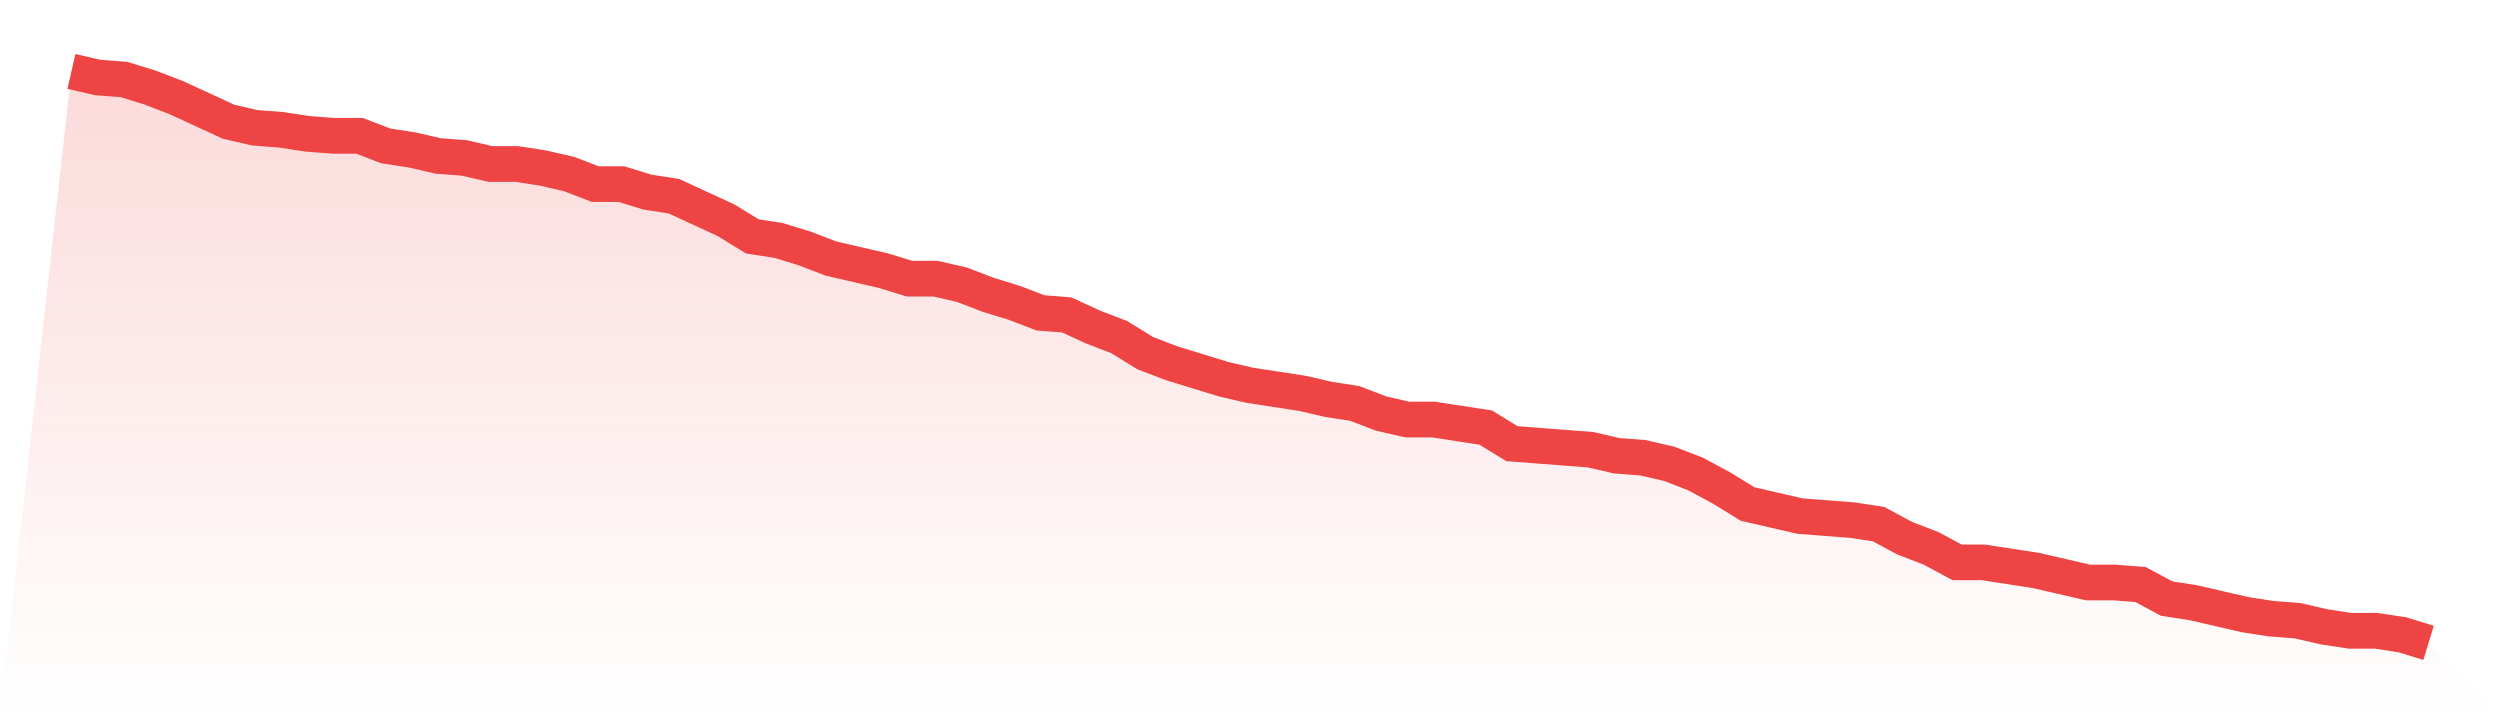
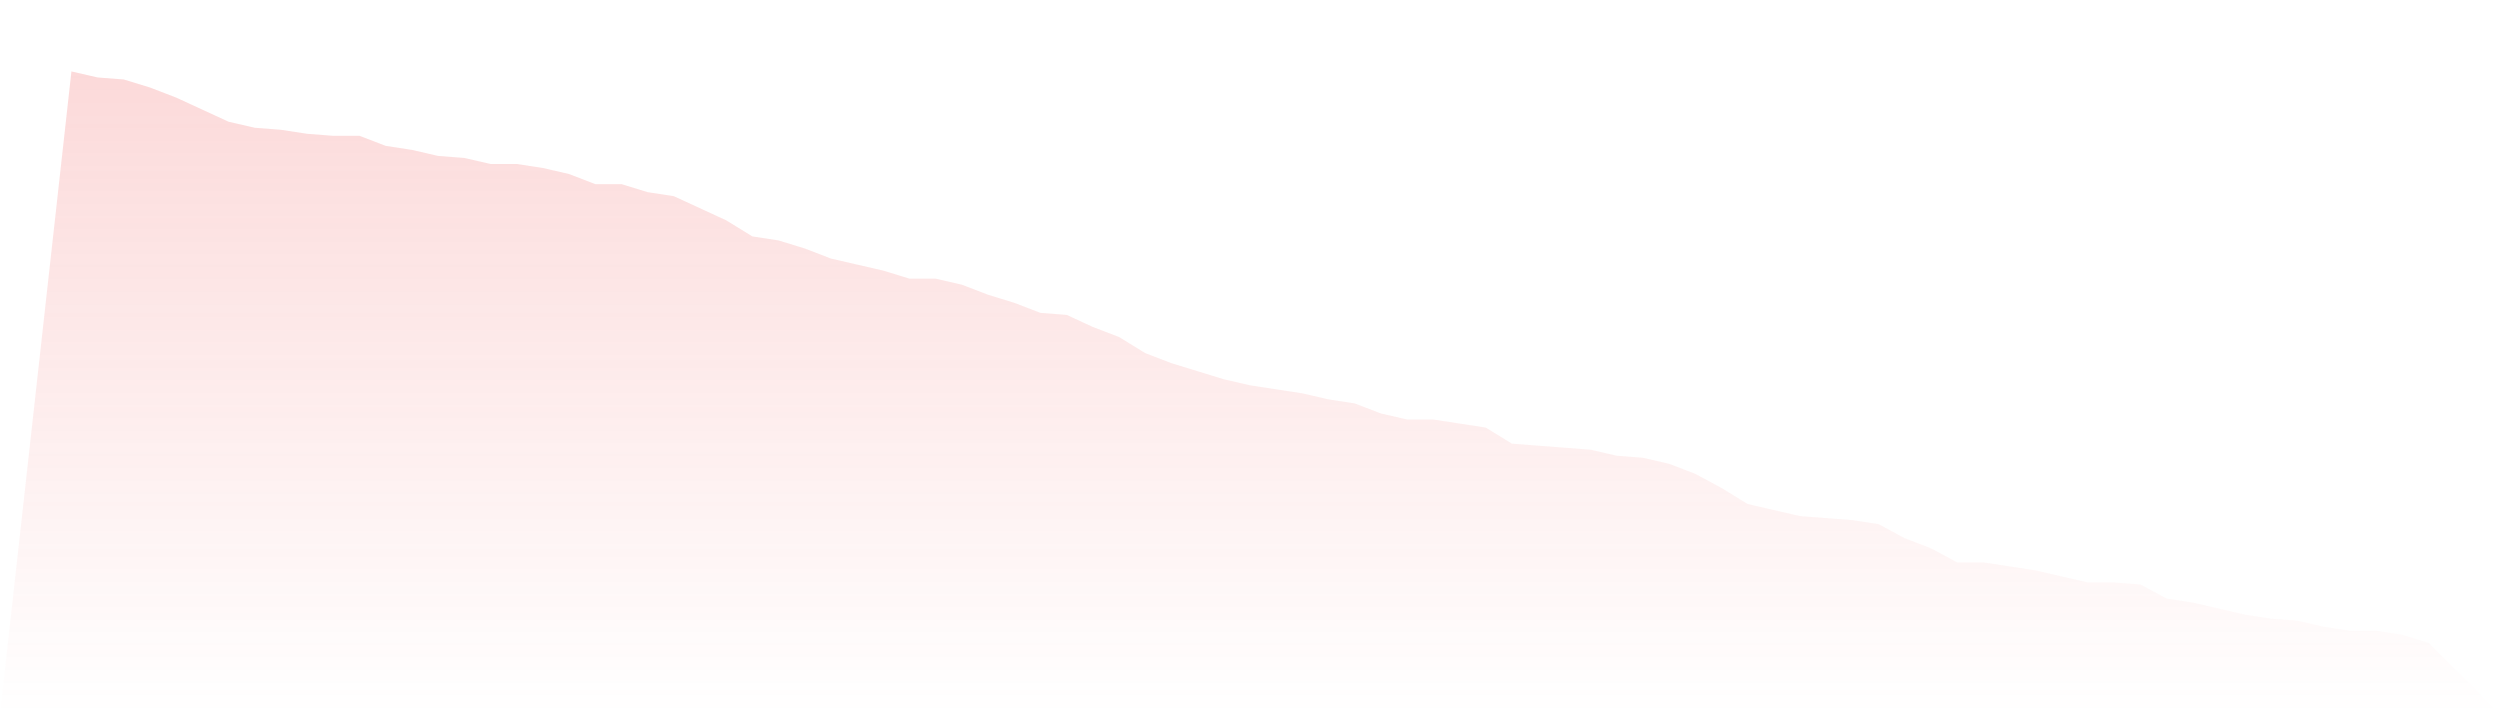
<svg xmlns="http://www.w3.org/2000/svg" viewBox="0 0 140 40">
  <defs>
    <linearGradient id="gradient" x1="0" x2="0" y1="0" y2="1">
      <stop offset="0%" stop-color="#ef4444" stop-opacity="0.2" />
      <stop offset="100%" stop-color="#ef4444" stop-opacity="0" />
    </linearGradient>
  </defs>
  <path d="M4,4 L4,4 L5.467,4.338 L6.933,4.451 L8.4,4.901 L9.867,5.465 L11.333,6.141 L12.8,6.817 L14.267,7.155 L15.733,7.268 L17.2,7.493 L18.667,7.606 L20.133,7.606 L21.6,8.169 L23.067,8.394 L24.533,8.732 L26,8.845 L27.467,9.183 L28.933,9.183 L30.4,9.408 L31.867,9.746 L33.333,10.31 L34.8,10.31 L36.267,10.761 L37.733,10.986 L39.2,11.662 L40.667,12.338 L42.133,13.239 L43.6,13.465 L45.067,13.915 L46.533,14.479 L48,14.817 L49.467,15.155 L50.933,15.606 L52.4,15.606 L53.867,15.944 L55.333,16.507 L56.8,16.958 L58.267,17.521 L59.733,17.634 L61.2,18.31 L62.667,18.873 L64.133,19.775 L65.6,20.338 L67.067,20.789 L68.533,21.239 L70,21.577 L71.467,21.803 L72.933,22.028 L74.4,22.366 L75.867,22.592 L77.333,23.155 L78.8,23.493 L80.267,23.493 L81.733,23.718 L83.2,23.944 L84.667,24.845 L86.133,24.958 L87.6,25.07 L89.067,25.183 L90.533,25.521 L92,25.634 L93.467,25.972 L94.933,26.535 L96.4,27.324 L97.867,28.225 L99.333,28.563 L100.8,28.901 L102.267,29.014 L103.733,29.127 L105.2,29.352 L106.667,30.141 L108.133,30.704 L109.6,31.493 L111.067,31.493 L112.533,31.718 L114,31.944 L115.467,32.282 L116.933,32.62 L118.4,32.62 L119.867,32.732 L121.333,33.521 L122.8,33.746 L124.267,34.085 L125.733,34.423 L127.2,34.648 L128.667,34.761 L130.133,35.099 L131.6,35.324 L133.067,35.324 L134.533,35.549 L136,36 L140,40 L0,40 z" fill="url(#gradient)" />
-   <path d="M4,4 L4,4 L5.467,4.338 L6.933,4.451 L8.4,4.901 L9.867,5.465 L11.333,6.141 L12.8,6.817 L14.267,7.155 L15.733,7.268 L17.2,7.493 L18.667,7.606 L20.133,7.606 L21.6,8.169 L23.067,8.394 L24.533,8.732 L26,8.845 L27.467,9.183 L28.933,9.183 L30.4,9.408 L31.867,9.746 L33.333,10.31 L34.8,10.31 L36.267,10.761 L37.733,10.986 L39.2,11.662 L40.667,12.338 L42.133,13.239 L43.6,13.465 L45.067,13.915 L46.533,14.479 L48,14.817 L49.467,15.155 L50.933,15.606 L52.4,15.606 L53.867,15.944 L55.333,16.507 L56.8,16.958 L58.267,17.521 L59.733,17.634 L61.2,18.31 L62.667,18.873 L64.133,19.775 L65.6,20.338 L67.067,20.789 L68.533,21.239 L70,21.577 L71.467,21.803 L72.933,22.028 L74.4,22.366 L75.867,22.592 L77.333,23.155 L78.8,23.493 L80.267,23.493 L81.733,23.718 L83.2,23.944 L84.667,24.845 L86.133,24.958 L87.6,25.07 L89.067,25.183 L90.533,25.521 L92,25.634 L93.467,25.972 L94.933,26.535 L96.4,27.324 L97.867,28.225 L99.333,28.563 L100.8,28.901 L102.267,29.014 L103.733,29.127 L105.2,29.352 L106.667,30.141 L108.133,30.704 L109.6,31.493 L111.067,31.493 L112.533,31.718 L114,31.944 L115.467,32.282 L116.933,32.62 L118.4,32.62 L119.867,32.732 L121.333,33.521 L122.8,33.746 L124.267,34.085 L125.733,34.423 L127.2,34.648 L128.667,34.761 L130.133,35.099 L131.6,35.324 L133.067,35.324 L134.533,35.549 L136,36" fill="none" stroke="#ef4444" stroke-width="2" />
</svg>